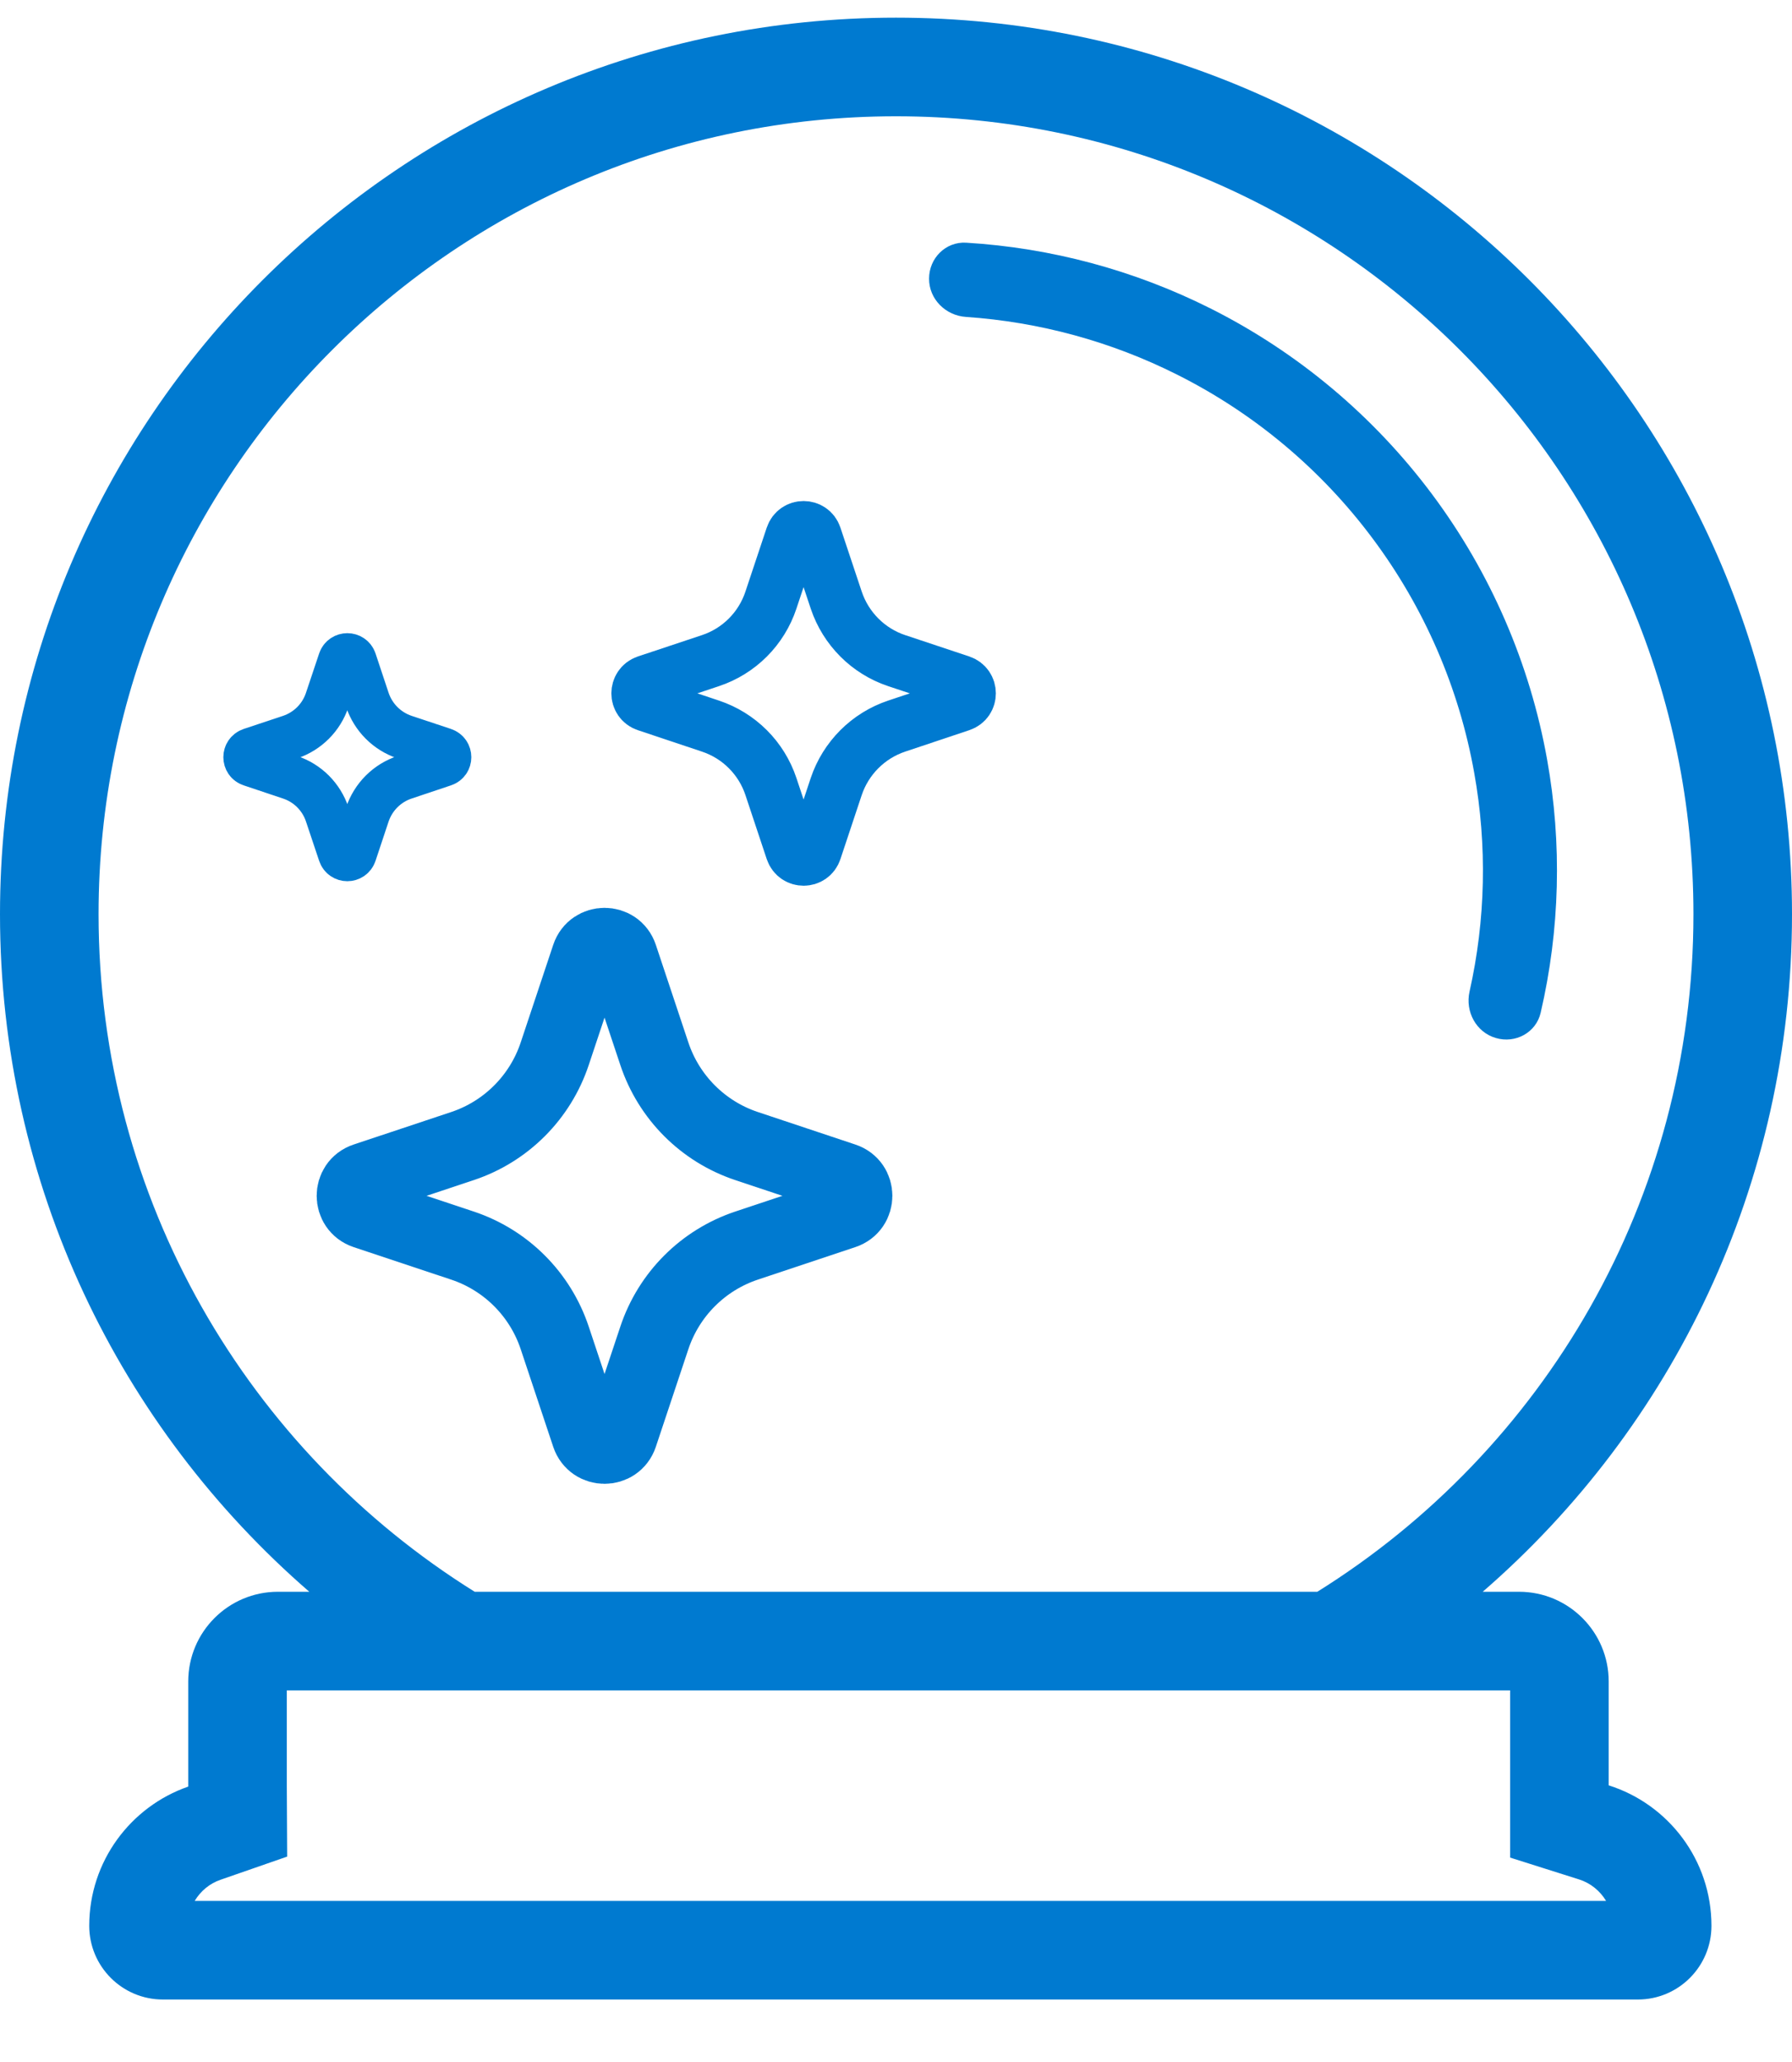
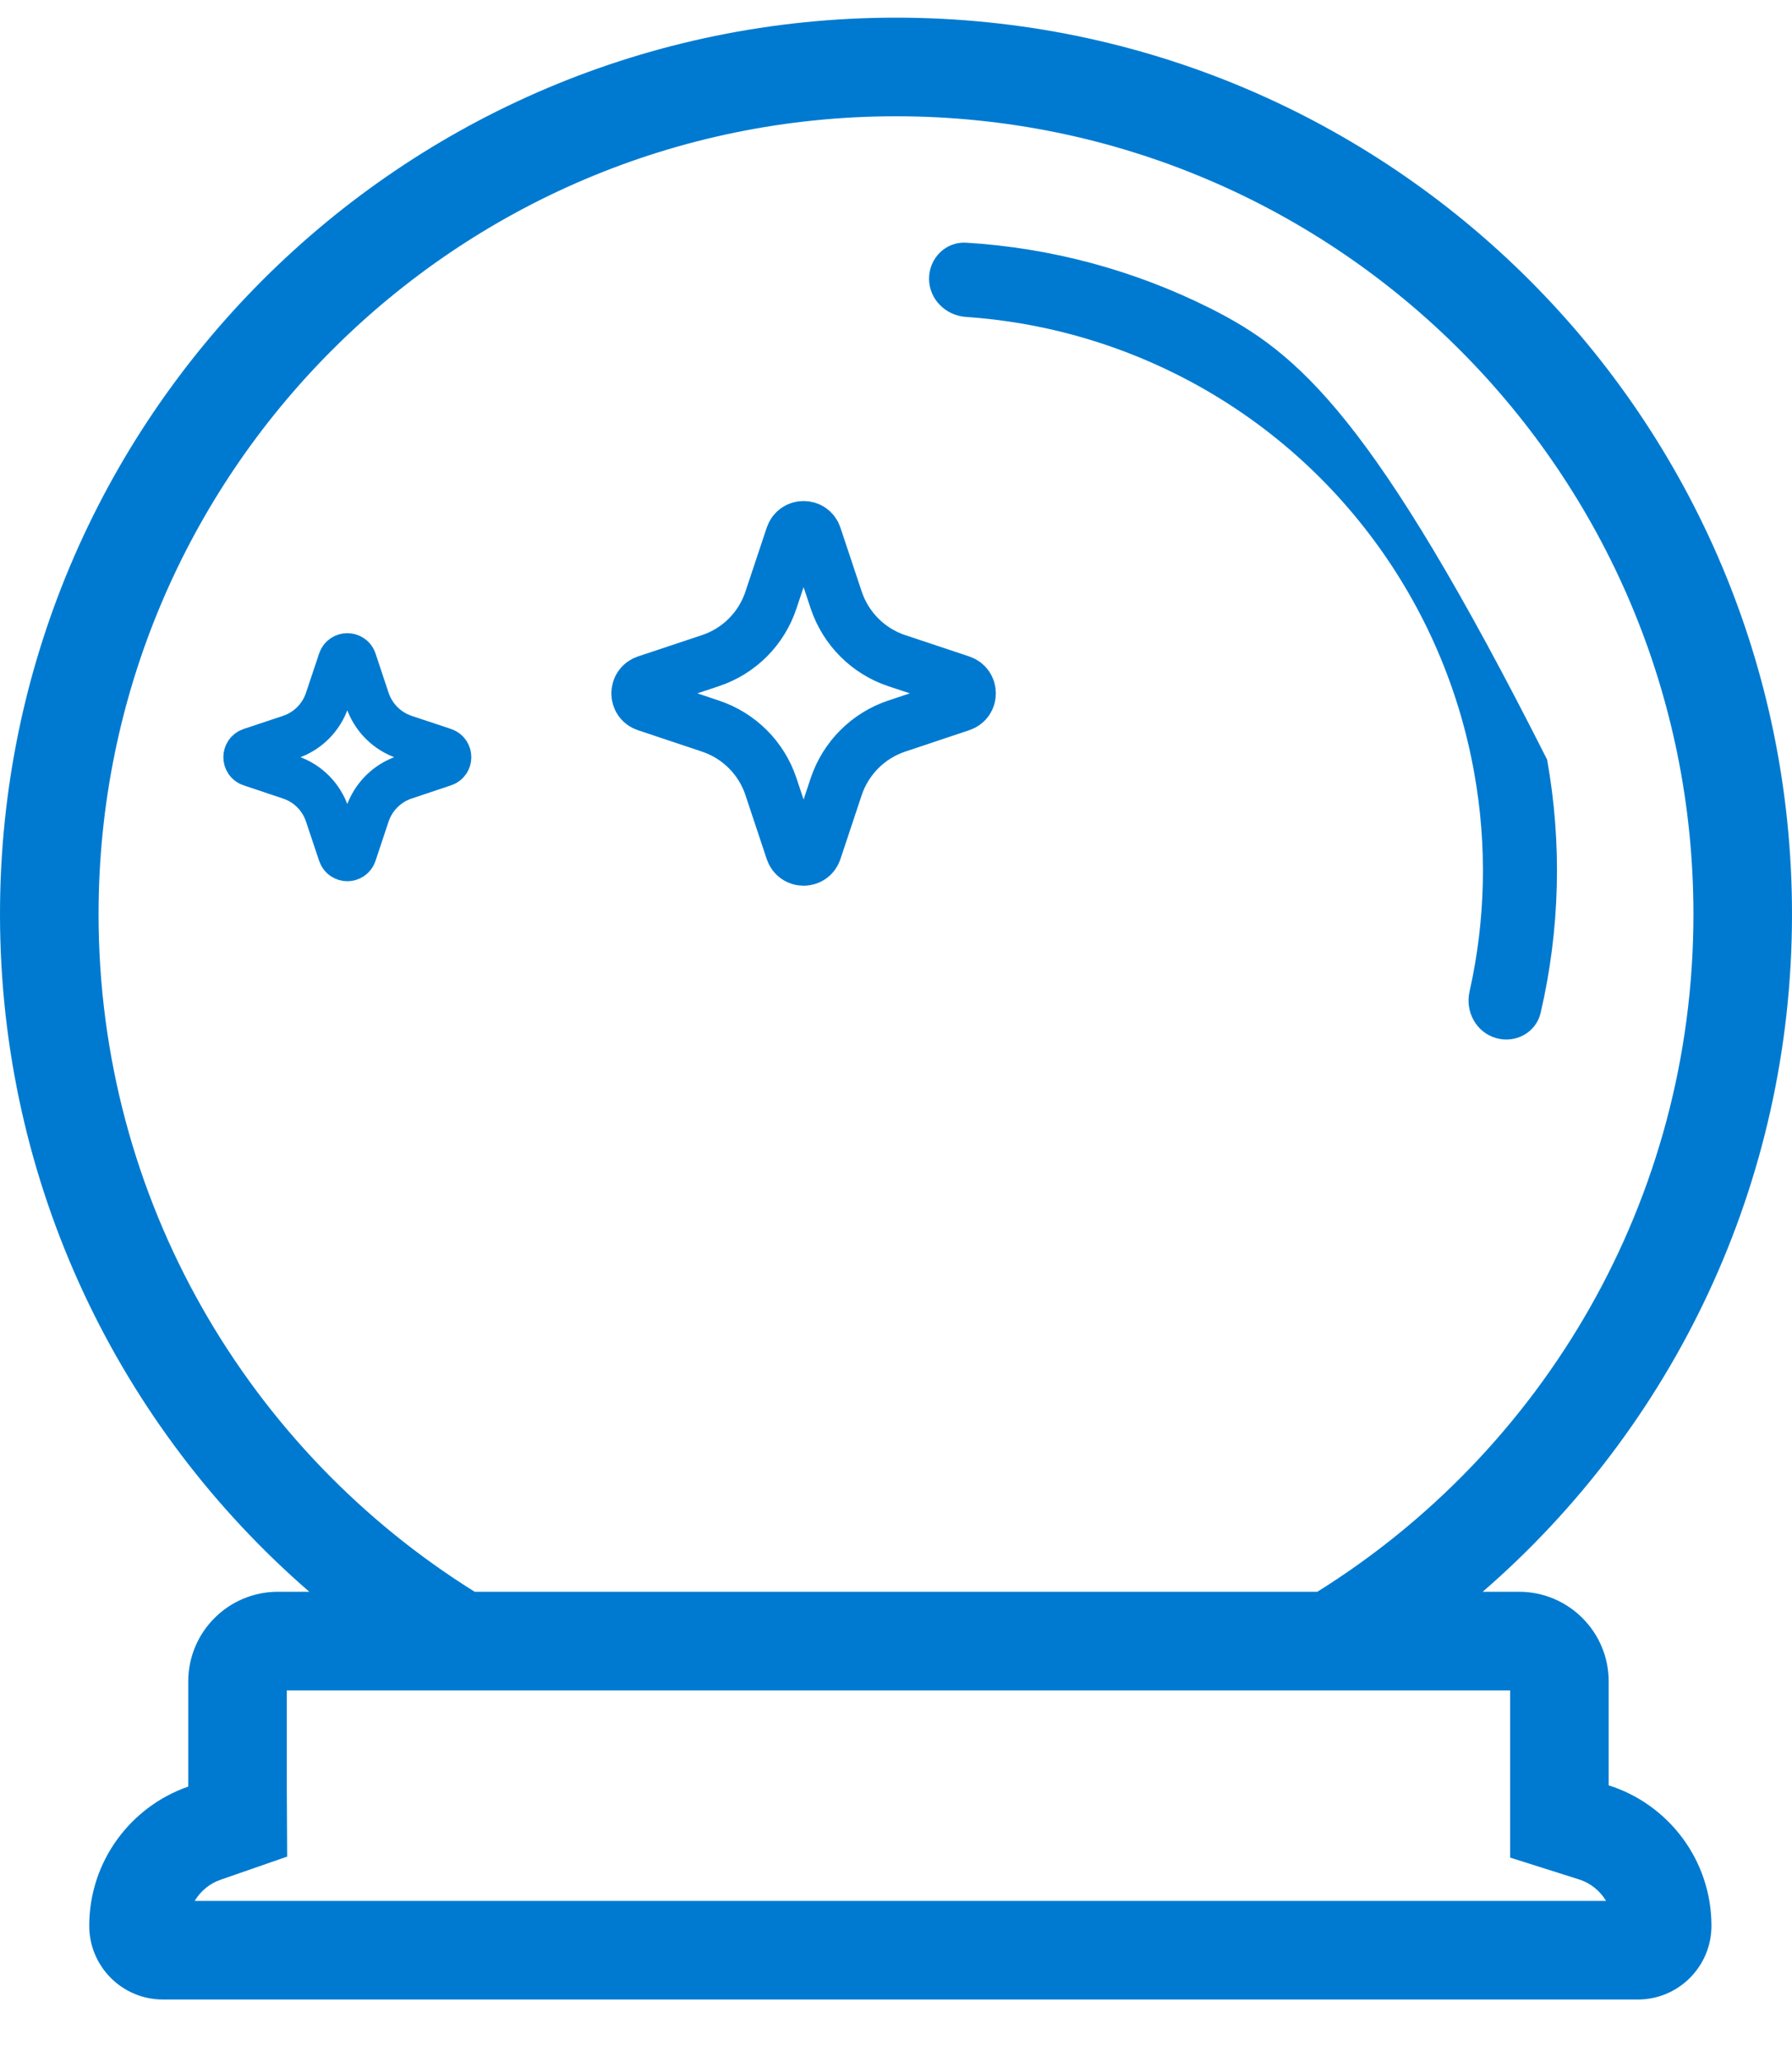
<svg xmlns="http://www.w3.org/2000/svg" width="20" height="23" viewBox="0 0 20 23" fill="none">
  <path fill-rule="evenodd" clip-rule="evenodd" d="M18.9 10.197C18.9 13.386 17.223 16.184 14.702 17.755H5.298C2.777 16.184 1.1 13.386 1.1 10.197C1.1 5.282 5.085 1.297 10 1.297C14.915 1.297 18.9 5.282 18.9 10.197ZM3.452 17.755H3.101C2.549 17.755 2.101 18.203 2.101 18.755V19.923L2.101 19.928C1.458 20.151 0.996 20.762 0.996 21.481C0.996 21.935 1.364 22.303 1.818 22.303H18.28C18.733 22.303 19.101 21.935 19.101 21.481C19.101 20.746 18.619 20.124 17.954 19.914V18.755C17.954 18.203 17.506 17.755 16.954 17.755H16.548C18.663 15.922 20 13.216 20 10.197C20 4.674 15.523 0.197 10 0.197C4.477 0.197 0 4.674 0 10.197C0 13.216 1.337 15.922 3.452 17.755ZM2.462 20.967L3.205 20.709L3.201 19.923V18.855H16.854V20.72L17.622 20.963C17.75 21.003 17.857 21.09 17.925 21.203H2.173C2.238 21.094 2.339 21.009 2.462 20.967Z" fill="#007AD0" />
-   <path d="M6.554 10.665C6.616 10.48 6.878 10.48 6.94 10.665L7.303 11.754C7.465 12.24 7.846 12.621 8.331 12.783L9.42 13.146C9.606 13.207 9.606 13.469 9.42 13.531L8.331 13.894C7.846 14.056 7.465 14.437 7.303 14.923L6.94 16.012C6.878 16.197 6.616 16.197 6.554 16.012L6.191 14.923C6.029 14.437 5.648 14.056 5.163 13.894L4.073 13.531C3.888 13.469 3.888 13.207 4.073 13.146L5.163 12.783C5.648 12.621 6.029 12.24 6.191 11.754L6.554 10.665Z" stroke="#007AD0" stroke-width="0.8" stroke-linecap="round" stroke-linejoin="round" />
  <path d="M8.842 5.98C8.883 5.858 9.055 5.858 9.095 5.98L9.333 6.694C9.44 7.013 9.69 7.263 10.008 7.369L10.723 7.607C10.845 7.648 10.845 7.82 10.723 7.86L10.008 8.099C9.69 8.205 9.44 8.455 9.333 8.773L9.095 9.488C9.055 9.61 8.883 9.61 8.842 9.488L8.604 8.773C8.498 8.455 8.248 8.205 7.929 8.099L7.214 7.86C7.093 7.82 7.093 7.648 7.214 7.607L7.929 7.369C8.248 7.263 8.498 7.013 8.604 6.694L8.842 5.98Z" stroke="#007AD0" stroke-width="0.6" stroke-linecap="round" stroke-linejoin="round" />
  <path d="M3.799 7.368C3.824 7.294 3.929 7.294 3.954 7.368L4.1 7.807C4.166 8.003 4.319 8.156 4.515 8.222L4.954 8.368C5.029 8.393 5.029 8.499 4.954 8.523L4.515 8.67C4.319 8.735 4.166 8.889 4.1 9.084L3.954 9.523C3.929 9.598 3.824 9.598 3.799 9.523L3.652 9.084C3.587 8.889 3.434 8.735 3.238 8.67L2.799 8.523C2.724 8.499 2.724 8.393 2.799 8.368L3.238 8.222C3.434 8.156 3.587 8.003 3.652 7.807L3.799 7.368Z" stroke="#007AD0" stroke-width="0.5" stroke-linecap="round" stroke-linejoin="round" />
-   <path d="M16.694 11.578C16.913 11.643 17.144 11.518 17.195 11.296C17.41 10.371 17.435 9.41 17.267 8.473C17.075 7.4 16.635 6.386 15.983 5.513C15.33 4.639 14.483 3.929 13.509 3.44C12.658 3.013 11.73 2.764 10.782 2.707C10.554 2.694 10.369 2.88 10.369 3.108C10.368 3.336 10.553 3.52 10.781 3.535C11.6 3.591 12.402 3.809 13.138 4.179C13.998 4.61 14.745 5.236 15.32 6.007C15.896 6.778 16.284 7.672 16.453 8.619C16.599 9.43 16.581 10.26 16.401 11.061C16.351 11.284 16.475 11.514 16.694 11.578Z" fill="#007AD0" />
+   <path d="M16.694 11.578C16.913 11.643 17.144 11.518 17.195 11.296C17.41 10.371 17.435 9.41 17.267 8.473C15.33 4.639 14.483 3.929 13.509 3.44C12.658 3.013 11.73 2.764 10.782 2.707C10.554 2.694 10.369 2.88 10.369 3.108C10.368 3.336 10.553 3.52 10.781 3.535C11.6 3.591 12.402 3.809 13.138 4.179C13.998 4.61 14.745 5.236 15.32 6.007C15.896 6.778 16.284 7.672 16.453 8.619C16.599 9.43 16.581 10.26 16.401 11.061C16.351 11.284 16.475 11.514 16.694 11.578Z" fill="#007AD0" />
</svg>